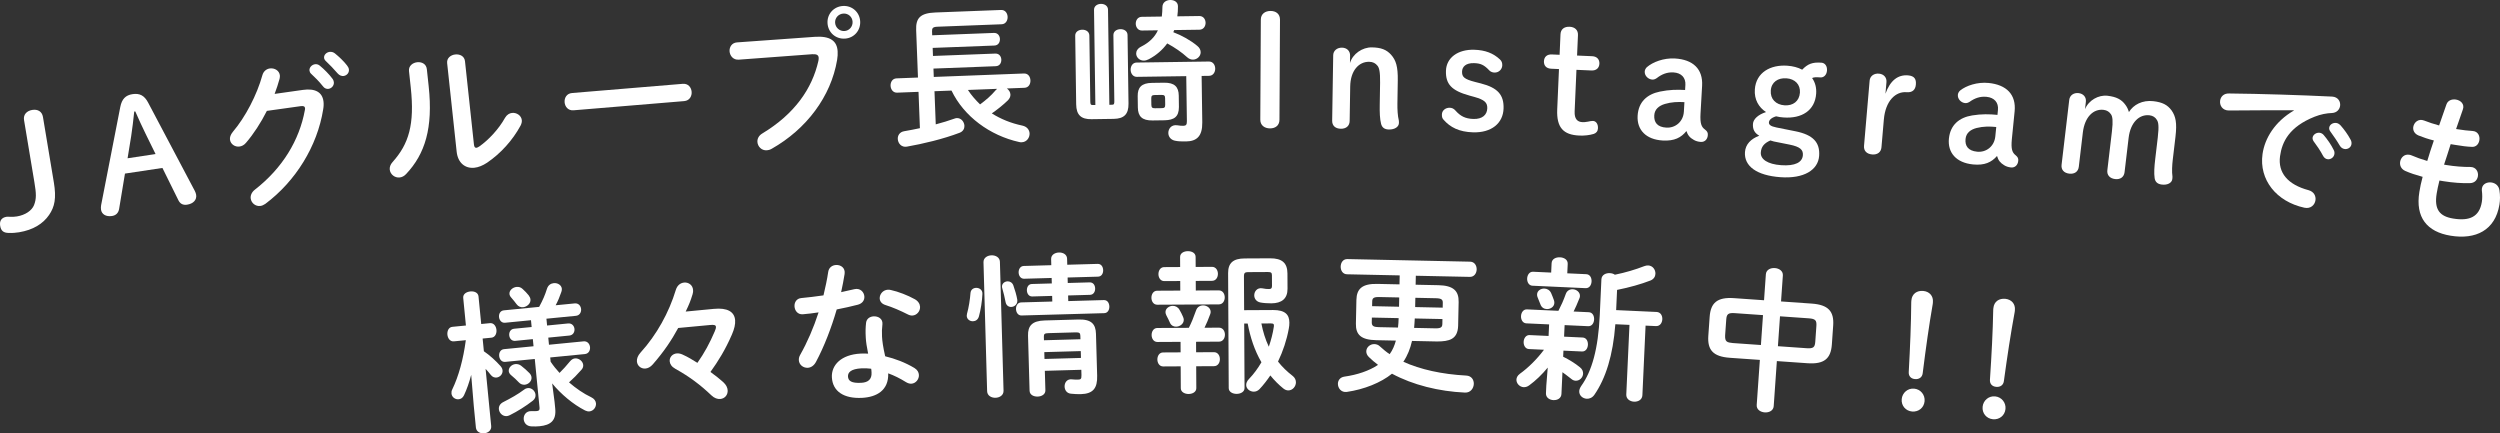
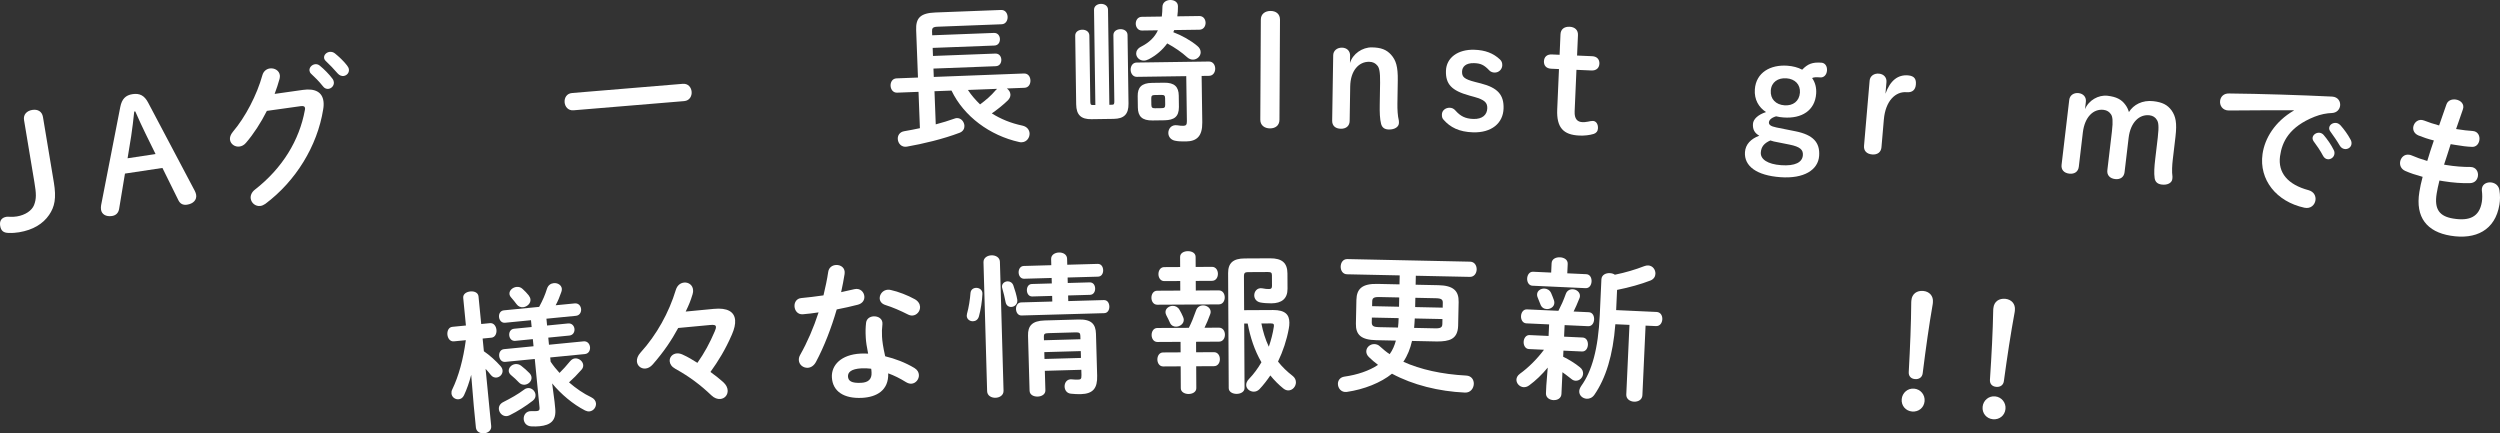
<svg xmlns="http://www.w3.org/2000/svg" id="_レイヤー_2" width="427.301" height="74.069" viewBox="0 0 427.301 74.069">
  <rect x="0" y="0" width="427.301" height="74.069" fill="#333333" stroke="none" />
  <defs>
    <style>.cls-1{fill:#fff;}</style>
  </defs>
  <g id="_01">
    <path class="cls-1" d="M9.2,31.146c.457,2.744.145,4.193-.809,5.591-1.039,1.518-2.736,2.564-5.122,2.962-.539.09-1.163.142-1.8.115-.846-.017-1.295-.338-1.44-1.21-.149-.897.265-1.415,1.086-1.552.308-.051.885.09,1.783-.06,1.437-.239,2.548-1.004,2.92-1.936.423-1.099.385-1.963.06-3.912l-1.769-10.619c-.158-.949.475-1.581,1.398-1.735.923-.153,1.676.248,1.834,1.197l1.858,11.158Z" />
    <path class="cls-1" d="M20.561,18.274c.269-1.355.908-2.004,2.09-2.183,1.234-.186,2.036.246,2.663,1.439l7.982,15.1c.112.22.202.47.233.675.128.849-.481,1.52-1.561,1.682-.746.112-1.215-.211-1.484-.775l-2.723-5.506-6.402.965-1.005,6.068c-.117.622-.496,1.074-1.215,1.183-1.054.158-1.757-.314-1.873-1.085-.035-.231-.026-.522.016-.766l3.279-16.797ZM22.943,19.071c-.155,1.417-.319,2.94-.523,4.207l-.614,3.774,4.782-.722-1.708-3.477c-.571-1.176-1.192-2.502-1.758-3.811l-.18.027Z" />
    <path class="cls-1" d="M51.754,15.368c2.137-.306,3.332.403,3.534,1.95.054.413.038.888-.053,1.397-.994,6.241-4.691,12.259-9.902,16.141-.289.194-.563.31-.821.343-.851.111-1.561-.504-1.662-1.277-.064-.49.149-1.068.721-1.511,4.737-3.688,7.6-8.469,8.533-13.574.035-.136.043-.268.03-.371-.037-.284-.26-.386-.75-.321l-5.77.807c-1.021,2.021-2.265,3.941-3.562,5.449-.34.411-.735.595-1.123.646-.773.101-1.521-.404-1.623-1.179-.051-.387.098-.852.483-1.321,2.16-2.538,4.128-6.337,5.055-9.684.196-.708.723-1.092,1.29-1.166.773-.101,1.592.343,1.7,1.168.023.181,0,.394-.051.61-.231.843-.513,1.693-.844,2.575l4.815-.682ZM52.897,12.071c-.067-.516.391-1.021.958-1.096.258-.034.555.032.821.26.736.611,1.55,1.423,2.122,2.188.156.189.234.39.262.596.077.593-.381,1.099-.922,1.17-.335.044-.694-.093-.951-.453-.66-.832-1.383-1.55-2.009-2.124-.178-.16-.257-.359-.281-.54ZM55.394,9.908c-.067-.516.398-.97.939-1.04.284-.037.606.025.898.249.703.564,1.511,1.324,2.08,2.062.188.237.296.46.323.666.078.593-.358,1.069-.9,1.141-.335.044-.72-.09-1.028-.442-.621-.732-1.376-1.499-2.006-2.099-.178-.16-.282-.356-.306-.537Z" />
-     <path class="cls-1" d="M69.906,12.146c-.095-.879.631-1.428,1.406-1.511.75-.081,1.546.278,1.644,1.183l.314,2.921c.767,7.134-.613,11.57-3.853,15.004-.352.378-.726.549-1.113.59-.827.089-1.6-.533-1.686-1.335-.044-.414.089-.872.487-1.308,2.779-3.096,3.781-6.42,3.104-12.727l-.303-2.817ZM81.008,24.706c.042.388.167.583.426.555.129-.014.302-.11.498-.236,1.508-1.051,3.295-2.916,4.39-4.891.309-.529.752-.786,1.191-.834.776-.083,1.589.432,1.675,1.232.03.284-.04.605-.213.938-1.353,2.498-3.385,4.756-5.725,6.341-.757.5-1.484.787-2.157.859-1.577.169-2.833-.82-3.039-2.732l-1.627-15.147c-.095-.879.634-1.401,1.383-1.482.775-.083,1.572.275,1.667,1.154l1.53,14.243Z" />
    <path class="cls-1" d="M116.694,14.328c.933-.078,1.459.609,1.521,1.36.06.726-.344,1.516-1.276,1.593l-18.914,1.571c-.933.077-1.461-.636-1.521-1.361-.062-.751.344-1.516,1.276-1.593l18.914-1.57Z" />
-     <path class="cls-1" d="M139.213,6.297c2.724-.194,3.849.727,3.956,2.466.027.441.006.938-.09,1.49-1.048,6.239-5.237,11.813-11.179,15.176-.302.176-.584.245-.843.261-.883.055-1.55-.634-1.6-1.438-.03-.493.195-1.054.823-1.432,5.552-3.339,8.54-7.691,9.603-12.421.039-.211.055-.368.046-.524-.031-.493-.379-.653-1.132-.607l-12.501.928c-.984.087-1.553-.686-1.6-1.438-.043-.7.379-1.456,1.287-1.512l13.229-.947ZM147.021,3.627c.098,1.583-1.047,2.878-2.604,2.974-1.583.099-2.879-1.046-2.977-2.63-.096-1.557,1.049-2.853,2.632-2.95,1.557-.096,2.853,1.049,2.949,2.606ZM142.738,3.891c.051.831.768,1.464,1.598,1.413.831-.052,1.438-.767,1.387-1.597-.051-.831-.74-1.439-1.571-1.389-.831.052-1.465.742-1.414,1.572Z" />
    <path class="cls-1" d="M172.092,15.12c.348.246.596.627.612,1.043.013.338-.13.682-.456,1.007-.879.84-1.813,1.578-2.726,2.212,1.52.957,3.239,1.672,5.232,2.09.813.178,1.2.761,1.222,1.333.028.728-.49,1.476-1.321,1.508-.156.006-.286.011-.444-.035-5.013-1.11-9.458-4.376-11.578-8.797l-2.91.111.216,5.665c1.133-.304,2.24-.632,3.189-.98.154-.059.283-.089.413-.094.753-.029,1.274.653,1.3,1.329.018.468-.224.945-.814,1.177-2.795,1.069-6.329,1.906-9.018,2.374-.93.165-1.531-.566-1.56-1.32-.023-.598.319-1.183,1.095-1.316.854-.137,1.757-.328,2.687-.52l-.237-6.21-3.664.14c-.702.026-1.089-.583-1.112-1.181-.024-.624.317-1.235,1.019-1.262l3.664-.141-.31-8.107c-.078-2.053.695-2.915,3.294-3.014l11.226-.429c.702-.027,1.088.557,1.112,1.181.023.598-.317,1.235-1.019,1.262l-10.966.419c-.805.03-.953.244-.932.816l.025.649,10.55-.403c.676-.025,1.008.509,1.028,1.028.021.546-.27,1.104-.946,1.129l-10.55.402.052,1.378,10.654-.407c.676-.025,1.008.508,1.028,1.028.021.545-.271,1.103-.946,1.129l-10.654.406.055,1.43,15.409-.589c.728-.027,1.088.558,1.112,1.181.023.598-.292,1.234-1.019,1.263l-3.014.115ZM165.439,15.374c.582.914,1.315,1.719,2.072,2.471,1.012-.741,1.869-1.477,2.666-2.418.075-.081.176-.163.251-.243l-4.989.19Z" />
    <path class="cls-1" d="M186.991,1.693c-.01-.676.583-1.022,1.182-1.031.598-.008,1.201.321,1.21.997l.229,16.251.468-.007c.338-.005.388-.161.381-.63l-.158-11.258c-.01-.676.583-1.022,1.208-1.031.598-.009,1.201.321,1.21.997l.165,11.727c.026,1.82-.77,2.585-2.538,2.61l-3.796.054c-1.768.024-2.584-.718-2.61-2.538l-.165-11.727c-.01-.676.584-1.022,1.208-1.031.598-.009,1.201.321,1.21.997l.159,11.259c.006.468.061.623.399.618l.468-.007-.229-16.25ZM205.492,20.937c.033,2.34-.943,3.212-2.763,3.237-.832.012-1.353-.007-1.927-.129-.756-.171-1.103-.738-1.11-1.311-.01-.729.525-1.464,1.516-1.321.443.071.729.094,1.042.089.442-.006.622-.165.613-.789l-.108-7.696-8.45.119c-.676.01-1.049-.609-1.057-1.207-.009-.624.347-1.228,1.023-1.237l12.351-.174c.702-.01,1.074.583,1.083,1.207.008.599-.347,1.228-1.049,1.237l-1.274.018.112,7.957ZM204.976,2.739c.702-.01,1.074.557,1.083,1.155.008.571-.348,1.175-1.05,1.185l-4.316.061c-.05.131-.101.262-.151.366,1.464.552,2.958,1.389,4.09,2.335.421.332.582.721.587,1.084.009.677-.606,1.257-1.309,1.268-.338.004-.678-.121-.994-.402-.922-.846-2.104-1.661-3.415-2.371-.816,1.13-1.87,2.029-3.135,2.697-.31.16-.595.242-.854.246-.754.011-1.309-.58-1.317-1.204-.006-.416.248-.888.841-1.182,1.369-.695,2.318-1.593,2.874-2.798l-2.73.039c-.676.01-1.049-.584-1.057-1.155-.008-.599.348-1.176,1.023-1.185l3.432-.049c.071-.521.089-1.067.107-1.666.015-.78.686-1.153,1.336-1.163.676-.009,1.331.346,1.315,1.1.009.599-.036,1.146-.106,1.692l3.744-.053ZM196.984,20.588c-1.794.025-2.48-.72-2.501-2.201l-.028-1.95c-.021-1.482.645-2.246,2.439-2.271l2.08-.029c1.794-.025,2.48.719,2.501,2.201l.027,1.95c-.002,1.69-.827,2.222-2.438,2.271l-2.08.029ZM198.567,18.486c.468-.007.596-.139.589-.606l-.015-1.066c-.006-.468-.138-.596-.606-.59l-1.144.017c-.494.007-.622.139-.616.606l.015,1.066c.007.494.19.596.632.589l1.145-.016Z" />
    <path class="cls-1" d="M215.501,3.346c.005-.962.735-1.479,1.672-1.474.936.005,1.609.528,1.603,1.49l-.09,17.109c-.005.962-.684,1.479-1.62,1.474-.936-.006-1.661-.529-1.656-1.491l.091-17.108Z" />
    <path class="cls-1" d="M230.739,10.77c.467-1.579,2.123-2.697,3.735-2.672,1.56.024,2.49.378,3.283,1.248.843.95,1.19,2.021,1.151,4.439l-.062,3.927c-.016.962.044,2.107.24,2.864.024.131.021.339.02.442-.011.65-.694,1.134-1.709,1.117-.754-.012-1.165-.33-1.337-.957-.221-.861-.255-1.955-.234-3.255l.06-3.77c.031-1.95-.167-2.578-.447-2.92-.332-.422-.771-.663-1.42-.673-1.769-.028-3.197,1.51-3.24,4.214l-.094,5.902c-.013.832-.593,1.343-1.503,1.328-.937-.015-1.5-.518-1.486-1.376l.177-11.181c.013-.779.646-1.315,1.503-1.302.832.013,1.396.567,1.383,1.348l-.02,1.274Z" />
    <path class="cls-1" d="M251.152,16.333c-3.07-.846-4.077-1.969-4.009-4.229.066-2.234,2.034-3.684,4.841-3.6,1.871.056,3.26.592,4.397,1.666.278.269.399.558.387,1-.021.676-.584,1.257-1.338,1.234-.312-.01-.646-.124-.873-.364-.907-.964-1.498-1.216-2.615-1.249-1.43-.043-2.022.642-2.046,1.421-.027.91.299,1.31,2.287,1.812l.929.236c2.865.735,3.947,1.938,3.878,4.277-.076,2.521-2.05,4.178-5.221,4.083-2.391-.071-3.9-.871-5.008-2.127-.252-.268-.323-.504-.31-.945.021-.676.633-1.151,1.334-1.131.39.012.698.151.975.472.855.962,1.675,1.402,3.078,1.444,1.532.046,2.336-.71,2.369-1.827.028-.962-.451-1.444-2.205-1.938l-.851-.234Z" />
    <path class="cls-1" d="M269.139,19.051c-.055,1.272.469,1.79,1.326,1.827.285.013.494-.005.966-.088.315-.064.578-.131.838-.12.494.021.891.481.856,1.261-.021.493-.296.819-.719.957-.738.229-1.627.319-2.458.283-2.727-.118-3.923-1.341-3.786-4.483l.3-6.883-1.324-.058c-.857-.037-1.277-.55-1.246-1.276.032-.728.495-1.201,1.352-1.164l1.324.058.153-3.506c.037-.857.63-1.326,1.564-1.285.909.039,1.458.583,1.422,1.414l-.152,3.507,2.571.111c.831.036,1.276.55,1.245,1.277-.032.727-.521,1.2-1.352,1.164l-2.571-.112-.31,7.116Z" />
-     <path class="cls-1" d="M288.069,14.525c.071-1.246-.689-2.07-2.039-2.147-1.09-.062-1.996.303-2.868.982-.217.144-.458.26-.743.244-.701-.04-1.343-.649-1.302-1.376.017-.286.162-.564.382-.76.986-.855,2.851-1.582,4.771-1.473,3.089.176,4.819,1.785,4.655,4.666l-.27,4.724c-.102,1.791.18,2.328.755,2.752.374.281.517.523.493.939-.043.752-.538,1.219-1.188,1.182-.467-.026-.876-.154-1.179-.327-.682-.378-1.049-.789-1.293-1.532-.897,1.12-2.052,1.731-4.05,1.618-2.882-.165-4.427-1.841-4.29-4.229.135-2.361,1.616-3.684,3.803-4.131,1.581-.327,2.937-.354,4.312-.275l.049-.856ZM287.902,17.457c-1.143-.064-2.213-.021-3.325.306-1.032.306-1.771.914-1.83,1.952-.067,1.194.511,2.009,2.068,2.098,1.531.087,2.896-1.007,2.995-2.746l.092-1.609Z" />
    <path class="cls-1" d="M306.905,22.441c2.981.607,4.192,1.895,4.024,4.203-.174,2.412-2.604,3.932-6.625,3.641-4.047-.293-6.227-1.885-6.052-4.298.096-1.322.997-2.248,2.444-2.795-.802-.449-1.147-1.074-1.078-2.034.057-.778.843-1.556,2.23-2.003-1.244-.82-2.036-2.129-1.908-3.893.208-2.88,2.68-4.239,5.559-4.031.935.068,1.805.287,2.532.679.959-.999,1.764-1.307,3.294-1.195.597.043,1.002.567.946,1.346-.053.727-.531,1.214-1.128,1.17-.805-.058-1.119-.028-1.416.106.521.741.768,1.646.692,2.684-.208,2.88-2.474,4.28-5.561,4.057-.441-.032-.88-.09-1.29-.197-.906.273-1.197.695-1.222,1.032-.028.39.265.672,1.293.876l3.264.653ZM303.181,24.179c-.18-.039-.384-.105-.588-.173-1.076.47-1.564,1.087-1.634,2.047-.085,1.167,1.158,2.013,3.467,2.18,2.412.175,3.634-.493,3.722-1.712.066-.908-.443-1.44-2.294-1.809l-2.673-.533ZM302.664,15.459c-.107,1.479.867,2.436,2.346,2.542,1.452.105,2.527-.703,2.633-2.156.102-1.4-.847-2.355-2.299-2.461-1.453-.105-2.576.648-2.68,2.075Z" />
    <path class="cls-1" d="M321.58,25.178c-.071.829-.686,1.298-1.593,1.221-.933-.081-1.46-.622-1.387-1.477l.958-11.142c.067-.777.735-1.268,1.591-1.194.829.071,1.353.665,1.285,1.441l-.172,1.995c.792-2.229,2.11-3.29,3.872-3.139,1.089.094,1.406.644,1.326,1.576-.075.881-.589,1.385-1.573,1.3-1.865-.16-3.621,1.438-3.899,4.677l-.408,4.741Z" />
-     <path class="cls-1" d="M341.49,18.782c.124-1.242-.601-2.099-1.946-2.232-1.087-.108-2.008.218-2.908.86-.223.135-.469.241-.753.213-.699-.07-1.315-.706-1.243-1.431.028-.285.187-.557.414-.743,1.021-.813,2.916-1.461,4.831-1.27,3.079.307,4.741,1.988,4.455,4.86l-.47,4.71c-.178,1.786.081,2.334.638,2.782.362.297.495.546.453.96-.074.75-.589,1.195-1.236,1.131-.466-.046-.869-.191-1.164-.377-.666-.406-1.016-.833-1.228-1.586-.944,1.082-2.124,1.644-4.117,1.445-2.872-.286-4.345-2.027-4.108-4.408.235-2.355,1.771-3.613,3.977-3.969,1.594-.259,2.95-.229,4.321-.092l.085-.854ZM341.199,21.707c-1.139-.113-2.21-.116-3.336.164-1.045.262-1.809.839-1.911,1.874-.119,1.19.425,2.029,1.978,2.184,1.527.152,2.937-.884,3.109-2.617l.16-1.604Z" />
    <path class="cls-1" d="M368.811,23.459c.229-1.937.096-2.581-.148-2.95-.261-.449-.673-.733-1.267-.804-1.729-.204-3.255,1.186-3.572,3.871l-.693,5.86c-.098.826-.727,1.275-1.604,1.172-.903-.106-1.439-.668-1.338-1.52l.781-6.609c.223-1.885.089-2.529-.13-2.895-.286-.453-.698-.737-1.292-.808-1.729-.204-3.229,1.188-3.547,3.874l-.692,5.86c-.098.826-.727,1.275-1.631,1.169-.903-.106-1.413-.664-1.312-1.517l1.312-11.102c.092-.774.775-1.243,1.602-1.146s1.33.707,1.238,1.481l-.149,1.265c.625-1.522,2.309-2.476,3.857-2.293,1.497.178,2.387.623,3.061,1.566.271.372.46.761.589,1.222.778-1.27,2.314-2.083,4.199-1.86,1.523.181,2.387.623,3.087,1.569.716,1.027.952,2.128.669,4.529l-.461,3.898c-.113.955-.17,2.101-.052,2.874.011.132-.014.339-.026.441-.076.646-.806,1.057-1.786.941-.749-.089-1.126-.447-1.233-1.089-.131-.879-.055-1.97.098-3.261l.442-3.743Z" />
    <path class="cls-1" d="M392.069,18.845c-3.146-.021-7.326.021-11.109.041-1.103.002-1.608-.883-1.496-1.681.094-.669.596-1.255,1.537-1.228,5.452.057,12.194.27,17.617.532,1.015.064,1.454.86,1.354,1.581-.087.618-.561,1.182-1.38,1.225-.923.027-1.947.225-2.977.632-4.337,1.727-5.562,4.284-5.906,6.729-.401,2.857,1.335,4.887,4.877,5.83.935.263,1.274,1.02,1.177,1.714-.112.798-.816,1.513-1.887,1.284-4.814-1.044-7.778-4.794-7.164-9.17.38-2.703,2.119-5.557,5.351-7.438l.007-.052ZM395.271,23.521c.072-.515.651-.905,1.218-.826.232.033.479.146.682.385.608.715,1.265,1.647,1.693,2.521.147.257.166.496.134.728-.08.566-.634.961-1.175.885-.309-.043-.596-.241-.78-.608-.499-.936-1.089-1.78-1.598-2.455-.151-.231-.199-.448-.174-.629ZM398.108,21.819c.072-.515.623-.884,1.216-.801.257.036.5.176.729.418.59.66,1.25,1.566,1.686,2.389.17.287.211.555.175.812-.08.566-.627.909-1.167.834-.31-.044-.626-.22-.836-.591-.487-.829-1.1-1.703-1.605-2.403-.177-.235-.225-.452-.196-.658Z" />
    <path class="cls-1" d="M419.795,22.052c.052.009.103.017.18.029,1.001.165,1.855.253,2.663.308.911.07,1.254.865,1.136,1.583-.105.642-.566,1.198-1.318,1.127-.812-.029-1.586-.13-2.868-.342-.231-.037-.487-.08-.719-.118-.353,1.181-.752,2.326-1.13,3.503.128.021.282.046.41.067,1.359.224,2.894.345,4.082.33.975.002,1.416.839,1.294,1.583-.102.615-.532,1.15-1.327,1.178-1.273.054-3.043-.08-4.531-.325-.23-.038-.487-.08-.718-.118-.225.885-.369,1.599-.471,2.215-.456,2.77.542,3.909,2.799,4.281,2.821.465,4.5-.286,4.918-2.825.098-.59.088-1.329.005-1.949-.004-.133-.009-.265.013-.394.126-.769.921-1.112,1.664-.99.642.106,1.229.545,1.332,1.353.126.838.123,1.654-.004,2.424-.723,4.386-4.049,6.024-8.358,5.314-4.001-.659-6.049-3.104-5.326-7.491.127-.769.288-1.586.556-2.569-1.185-.326-2.159-.646-2.994-1.02-.71-.328-.946-.973-.849-1.563.118-.718.72-1.33,1.541-1.194.153.025.308.051.453.127.761.336,1.607.634,2.639.936.353-1.181.727-2.331,1.13-3.502-.987-.242-1.86-.544-2.625-.854-.74-.307-.98-.926-.893-1.465.132-.795.899-1.459,1.841-1.093.791.314,1.616.583,2.574.846l1.25-3.588c.25-.723.973-.946,1.64-.836.795.131,1.505.774,1.169,1.694l-1.156,3.34Z" />
    <path class="cls-1" d="M77.575,58.345c-.647.063-1.044-.525-1.105-1.146-.061-.621.215-1.274.836-1.335l2.329-.229-.461-4.71c-.066-.673.551-1.047,1.224-1.112.647-.063,1.324.184,1.39.856l.461,4.71,1.501-.146c.647-.063,1.044.524,1.105,1.146.061.621-.215,1.275-.862,1.339l-1.501.146.213,2.174c.979.662,2.041,1.629,2.833,2.519.235.265.338.516.36.748.063.647-.46,1.169-1.03,1.225-.336.033-.714-.087-.985-.452-.268-.34-.565-.702-.885-1.037l.958,9.782c.071.725-.538,1.176-1.185,1.239-.673.066-1.358-.259-1.429-.983l-.367-3.752-.437-5.262c-.321,1.26-.75,2.478-1.226,3.49-.216.466-.563.656-.925.691-.569.057-1.158-.356-1.219-.978-.023-.232.006-.471.139-.719,1.086-2.249,1.876-5.122,2.312-8.404l-2.044.2ZM90.218,66.33c.673-.066,1.251.505,1.312,1.126.036.362-.084.739-.473,1.039-1.189.926-2.617,1.823-3.938,2.476-.176.069-.326.136-.481.151-.725.071-1.306-.525-1.369-1.173-.046-.466.17-.931.742-1.222,1.27-.646,2.484-1.314,3.604-2.155.194-.15.422-.225.604-.242ZM91.072,57.964l-3.002.294c-.621.062-.982-.426-1.033-.943s.209-1.065.831-1.127l3.002-.294-.114-1.164-4.425.433c-.621.062-.985-.452-1.036-.97-.053-.543.207-1.091.828-1.152l6.03-.59c.642-1.187,1.003-2.031,1.341-3.109.201-.621.669-.902,1.161-.95.647-.063,1.312.316,1.375.963.015.155-.019.342-.079.53-.284.838-.601,1.601-.978,2.29l3.261-.318c.647-.063,1.034.421,1.087.964.051.518-.232,1.095-.879,1.158l-5.046.493.114,1.165,3.597-.353c.647-.063,1.034.422,1.084.939s-.235,1.067-.882,1.131l-3.597.353.119,1.216,5.926-.58c.647-.063,1.037.447,1.09.991.053.543-.23,1.119-.877,1.183l-5.926.58.071.725c.459.687.965,1.316,1.52,1.916.596-.581,1.185-1.24,1.792-1.979.257-.312.555-.473.839-.5.673-.066,1.353.469,1.416,1.115.025.259-.05.554-.286.812-.752.857-1.442,1.553-2.139,2.169,1.198,1.032,2.487,1.926,3.775,2.531.548.26.795.653.833,1.042.063.646-.419,1.32-1.118,1.389-.233.023-.474-.031-.748-.161-2.062-1.053-4.113-2.785-5.625-4.623l.415,3.173.111,1.139c.198,2.019-.769,2.819-2.658,3.004-.492.048-.779.05-1.382.03-.838-.022-1.285-.579-1.345-1.2-.068-.699.381-1.448,1.325-1.41.419.012.654.015.939-.014.336-.033.479-.178.441-.565l-.816-8.333-5.046.494c-.621.061-.985-.452-1.038-.996-.053-.543.204-1.117.825-1.178l5.046-.494-.119-1.217ZM90.49,63.769c.232.239.335.49.358.723.063.647-.51,1.2-1.156,1.264-.337.032-.74-.085-1.034-.422-.351-.384-.811-.809-1.294-1.206-.256-.21-.384-.458-.407-.691-.058-.595.489-1.146,1.136-1.208.311-.031.657.04.967.271.48.371,1.051.864,1.431,1.271ZM90.365,50.483c.181.244.281.469.304.702.065.673-.583,1.259-1.255,1.324-.414.041-.82-.103-1.122-.517-.243-.343-.568-.729-.921-1.138-.176-.192-.276-.418-.294-.599-.061-.621.567-1.152,1.214-1.216.362-.036.737.059,1.026.344.4.353.751.736,1.048,1.099Z" />
    <path class="cls-1" d="M122.038,52.791c2.251-.219,3.501.471,3.611,1.948.05.674-.126,1.469-.549,2.439-1.135,2.612-2.323,4.525-3.67,6.397,1.021.759,1.407,1.043,2.188,1.74.503.458.721.938.754,1.378.06.804-.493,1.444-1.271,1.502-.466.035-1-.134-1.505-.618-1.852-1.766-3.73-3.19-6.176-4.547-.625-.345-.921-.817-.956-1.284-.05-.675.452-1.285,1.23-1.343.285-.021.602.033.952.19.944.425,1.708.89,2.556,1.426,1.203-1.705,2.097-3.361,2.964-5.381.156-.351.217-.59.204-.771-.023-.312-.316-.394-1.04-.314l-5.411.506c-1.124,2.064-2.39,3.983-4.335,6.213-.408.474-.861.689-1.276.72-.751.056-1.39-.47-1.446-1.222-.033-.441.136-.975.618-1.506,2.771-3.047,4.862-6.852,6.035-10.718.251-.827.849-1.21,1.445-1.254.726-.055,1.438.414,1.502,1.27.016.208.007.442-.078.71-.356,1.173-.621,1.818-1.187,2.981l4.84-.464Z" />
    <path class="cls-1" d="M141.556,46.481c.115-.787.721-1.157,1.344-1.19.805-.042,1.614.489,1.46,1.539-.156.997-.361,2.05-.593,3.104.772-.171,1.545-.341,2.265-.509.978-.233,1.666.485,1.707,1.265.03.571-.278,1.16-1.099,1.386-1.104.292-2.366.566-3.629.814-.926,3.199-2.166,6.39-3.542,8.961-.356.67-.886.984-1.406,1.012-.779.04-1.485-.521-1.526-1.301-.015-.285.047-.602.238-.924,1.216-2.146,2.284-4.625,3.137-7.247-.956.154-1.888.255-2.691.323-.882.071-1.387-.631-1.425-1.358-.035-.675.346-1.346,1.176-1.415,1.166-.113,2.46-.26,3.778-.458.32-1.346.615-2.688.807-4.001ZM147.343,68.001c-3.09.161-5.031-1.092-5.157-3.507-.109-2.077,1.567-3.884,4.892-4.058.416-.021.833-.018,1.303.01-.244-1.185-.368-2.063-.404-2.739-.058-1.116-.036-1.69.05-2.528.092-.734.673-1.077,1.296-1.109.779-.041,1.584.412,1.502,1.327-.09.761-.108,1.412-.07,2.14.038.727.169,1.735.54,3.357,1.688.406,3.441,1.069,5,2.004.511.312.742.742.765,1.184.038.728-.522,1.46-1.302,1.5-.26.014-.577-.073-.899-.265-.996-.625-2.039-1.144-3.047-1.508.1,2.911-1.975,4.062-4.468,4.192ZM148.965,63.671c-.012-.233-.023-.441-.06-.647-.577-.074-1.125-.098-1.644-.07-1.818.095-2.359.696-2.323,1.397.039.753.582,1.167,2.27,1.079,1.195-.062,1.817-.616,1.757-1.759ZM156.33,51.125c.616.332.903.838.927,1.306.04.753-.548,1.461-1.301,1.5-.26.014-.524-.051-.792-.193-1.257-.637-2.643-1.241-3.808-1.598-.662-.199-.972-.652-.996-1.119-.037-.701.523-1.46,1.406-1.506.156-.009.313.01.498.052,1.264.272,2.913.915,4.066,1.559Z" />
    <path class="cls-1" d="M166.844,49.2c.546-.016,1.128.358,1.07,1.062-.045,1.172-.288,2.713-.595,3.813-.166.577-.575.823-1.017.835-.52.015-1.05-.334-1.066-.932-.003-.104.02-.209.042-.34.308-1.074.526-2.537.601-3.579.062-.574.496-.847.964-.859ZM171.526,66.778c.022.779-.668,1.189-1.37,1.209s-1.415-.351-1.437-1.13l-.621-22.036c-.021-.754.669-1.163,1.371-1.183s1.414.351,1.436,1.104l.621,22.036ZM173.869,51.187c.126.776-.458,1.261-1.03,1.277-.416.012-.839-.236-.959-.806-.151-.75-.361-1.731-.561-2.351-.029-.104-.058-.206-.061-.311-.016-.545.469-.897.962-.911.39-.011.812.211.982.7.282.772.542,1.701.666,2.4ZM179.834,50.576l-3.404.096c-.598.018-.899-.521-.914-1.04-.015-.546.256-1.073.854-1.091l3.404-.096-.026-.936-4.704.133c-.598.017-.925-.521-.94-1.065-.015-.546.281-1.101.879-1.117l4.704-.133-.029-1.039c-.021-.729.645-1.111,1.346-1.131.676-.019,1.362.326,1.382,1.054l.029,1.039,5.197-.146c.624-.018.925.521.94,1.066.016.545-.255,1.099-.879,1.116l-5.197.146.026.936,3.742-.105c.624-.018.924.494.939,1.04.015.52-.256,1.073-.879,1.091l-3.742.105.027.962,6.081-.172c.624-.018.925.521.941,1.092.016.546-.254,1.126-.878,1.144l-14.136.398c-.598.017-.925-.546-.941-1.092-.016-.572.28-1.126.878-1.144l5.327-.149-.027-.962ZM184.343,54.611c2.183-.062,2.935.775,2.981,2.438l.202,7.172c.06,2.131-.693,3.088-2.798,3.147-.52.015-1.171-.019-1.719-.081-.704-.085-1.032-.647-1.048-1.219-.019-.65.405-1.312,1.213-1.23.469.038.756.057,1.016.049.52-.015.674-.071.654-.799l-.025-.883-6.236.176.094,3.326c.02.701-.646,1.059-1.322,1.077-.675.02-1.361-.3-1.38-1.001l-.265-9.407c-.047-1.663.683-2.542,2.839-2.603l5.795-.163ZM179.207,56.94c-.676.019-.802.152-.789.62l.017.598,6.237-.176-.017-.598c-.013-.468-.173-.593-.848-.574l-4.6.13ZM184.729,60.009l-6.237.176.033,1.169,6.236-.176-.033-1.169Z" />
    <path class="cls-1" d="M207.147,45.609c.676-.004,1.017.593,1.02,1.19.003.598-.332,1.198-1.007,1.201l-2.782.015.009,1.639,3.926-.021c.676-.003,1.018.593,1.021,1.191.003.598-.332,1.197-1.008,1.201l-10.53.056c-.65.003-.991-.593-.994-1.19-.003-.599.332-1.198.981-1.202l3.952-.021-.009-1.638-2.73.014c-.65.004-.991-.593-.994-1.19-.003-.598.332-1.198.981-1.201l2.73-.015-.009-1.716c-.003-.676.671-.991,1.321-.995.676-.004,1.328.305,1.331.981l.009,1.716,2.782-.015ZM201.781,58.43l-3.952.021c-.65.004-.991-.593-.995-1.19-.003-.599.332-1.198.982-1.201l5.382-.029c.438-.86.822-1.798,1.232-2.971.205-.599.697-.861,1.191-.864.65-.003,1.302.436,1.306,1.111,0,.13-.025.261-.076.391-.308.859-.642,1.642-.976,2.319l2.47-.013c.676-.004,1.017.593,1.021,1.19.003.598-.332,1.197-1.008,1.201l-3.926.021.01,1.794,3.042-.016c.676-.004,1.017.593,1.021,1.19.003.599-.332,1.198-1.008,1.202l-3.042.016.02,3.744c.003.65-.645.991-1.321.995-.65.003-1.328-.331-1.331-.981l-.02-3.744-2.99.017c-.65.003-.991-.594-.994-1.191-.003-.598.332-1.197.982-1.201l2.99-.016-.009-1.794ZM199.205,53.347c-.003-.624.619-1.069,1.243-1.072.442-.003.885.203,1.147.67.236.414.42.752.604,1.192.079.182.132.363.133.52.003.702-.67,1.174-1.32,1.177-.416.003-.807-.178-1.018-.618-.21-.467-.368-.805-.631-1.297-.105-.208-.158-.39-.159-.571ZM217.587,52.989c2.105-.011,2.786.817,2.793,2.144.002.338-.022.677-.099,1.041-.354,1.952-.993,3.854-1.842,5.626.706.906,1.543,1.708,2.509,2.457.392.31.55.699.552,1.089.004.702-.564,1.381-1.293,1.385-.286.002-.572-.101-.859-.333-.81-.646-1.567-1.422-2.222-2.225-.568.835-1.188,1.645-1.86,2.35-.284.288-.622.42-.959.421-.676.004-1.303-.486-1.306-1.137-.002-.312.126-.677.462-1.017.802-.836,1.525-1.802,2.143-2.871-1.181-2.022-1.921-4.307-2.349-6.618l-.598.003.059,11.024c.003.65-.671.991-1.347.995-.676.004-1.354-.331-1.357-.98l-.104-19.657c-.009-1.742.871-2.501,2.821-2.511l4.368-.023c2.055-.011,2.942.816,2.952,2.585l.014,2.626c.009,1.69-1.001,2.476-2.769,2.484-.624.004-1.353-.045-1.873-.146-.729-.152-1.044-.697-1.047-1.217-.004-.676.513-1.354,1.372-1.203.442.102.858.125,1.171.124.363-.002.493-.159.491-.523l-.01-1.819c-.003-.442-.133-.571-.705-.568l-3.432.018c-.468.003-.649.186-.647.628l.031,5.876,4.94-.026ZM215.597,55.288c.268,1.377.664,2.701,1.269,3.972.385-1.12.69-2.266.866-3.463.05-.391-.055-.52-.522-.518l-1.612.009Z" />
    <path class="cls-1" d="M245.834,48.743c2.574.055,3.518.959,3.477,2.883l-.086,4.057c-.075,2.34-1.539,2.673-3.594,2.682l-4.29-.091c-.287,1.269-.755,2.481-1.48,3.559,2.886,1.31,6.588,2.142,10.745,2.359.91.046,1.312.73,1.297,1.406-.016.754-.553,1.55-1.514,1.503-4.444-.198-8.921-1.307-12.47-3.229-1.906,1.546-4.766,2.683-7.714,3.114-.966.136-1.547-.657-1.531-1.411.012-.546.361-1.085,1.092-1.199,2.244-.316,4.262-1.003,5.766-2.012-.563-.428-1.074-.854-1.559-1.333-.331-.319-.454-.66-.447-.998.015-.676.65-1.235,1.378-1.22.339.008.7.119,1.006.438.511.453,1.021.906,1.611,1.283.509-.692.838-1.491,1.063-2.319l-3.354-.07c-2.574-.055-3.519-.907-3.479-2.831l.086-4.057c.041-1.924,1.021-2.787,3.596-2.733l3.77.08.033-1.534-8.997-.189c-.754-.017-1.104-.674-1.09-1.324s.391-1.292,1.146-1.276l20.982.443c.754.016,1.13.674,1.116,1.324s-.417,1.292-1.171,1.275l-9.23-.194-.032,1.534,3.874.081ZM234.48,54.278l-.018.832c-.016.754.556.767,1.18.806l3.302.069c.063-.545.101-1.064.112-1.61l-4.576-.097ZM235.75,50.768c-.988-.021-1.201.209-1.212.755l-.018.806,4.603.098.033-1.586-3.406-.072ZM241.812,54.434c-.012.546-.074,1.064-.112,1.61l3.614.076c.988.021,1.201-.209,1.213-.755l.018-.832-4.732-.1ZM241.879,52.484l4.706.1.018-.806c.011-.546-.192-.784-1.18-.806l-3.511-.074-.033,1.586Z" />
    <path class="cls-1" d="M264.539,62.828c-.965,1.179-2.081,2.247-3.157,3.03-.324.245-.666.334-.952.32-.701-.031-1.271-.656-1.241-1.306.016-.338.188-.694.592-.988,1.427-1.027,2.897-2.47,4.118-4.104l-2.571-.118c-.623-.028-.934-.642-.906-1.239.027-.597.393-1.179,1.016-1.15l3.246.149.091-1.975-3.896-.178c-.623-.029-.934-.642-.906-1.239.027-.597.393-1.179,1.016-1.15l5.376.246c.457-.89.861-1.756,1.25-2.857.21-.615.716-.852,1.209-.829.623.028,1.252.5,1.222,1.175-.006.13-.038.259-.096.386-.354.896-.673,1.609-.988,2.245l2.598.119c.648.029.934.642.906,1.238-.027.598-.367,1.181-1.016,1.151l-4.025-.185-.091,1.974,3.168.146c.649.029.934.641.906,1.238s-.366,1.181-1.016,1.15l-3.168-.145-.048,1.038c.992.488,2.056,1.136,2.858,1.797.428.332.565.729.548,1.118-.03.649-.603,1.222-1.278,1.19-.233-.011-.489-.101-.715-.293-.478-.386-1.006-.774-1.534-1.163l-.171,3.714c-.034.753-.7,1.087-1.375,1.056-.649-.029-1.308-.424-1.273-1.178l.061-1.324.244-3.06ZM265.201,44.98c.033-.728.75-1.033,1.425-1.002.701.032,1.361.4,1.328,1.128l-.074,1.61,3.246.148c.649.03.934.642.906,1.238-.027.598-.366,1.181-1.016,1.151l-9.089-.417c-.624-.028-.934-.642-.906-1.238.027-.598.392-1.18,1.016-1.15l3.09.142.074-1.61ZM265.67,51.793c-.03.649-.674,1.062-1.297,1.034-.468-.021-.898-.275-1.082-.805-.164-.397-.258-.637-.468-1.166-.095-.187-.112-.37-.104-.552.028-.623.646-1.012,1.269-.982.441.02.899.249,1.135.78.188.451.306.717.49,1.246.044.158.064.289.058.444ZM273.715,47.737c.034-.753.753-1.084,1.428-1.054.338.016.646.108.872.274,1.865-.383,3.502-.88,5.012-1.462.238-.093.475-.134.683-.125.779.036,1.268.735,1.235,1.437-.021.467-.275.898-.833,1.133-1.616.629-3.594,1.188-5.721,1.611l-.158,3.454,6.908.316c.701.032,1.011.646.983,1.242-.028.624-.394,1.205-1.095,1.174l-1.766-.081-.545,11.895c-.036.778-.729,1.138-1.431,1.105-.675-.031-1.358-.453-1.322-1.232l.545-11.895-2.415-.11c-.401,5.343-1.646,9.241-3.571,12.042-.362.53-.865.715-1.307.695-.701-.032-1.328-.556-1.293-1.309.012-.26.13-.566.353-.895,1.808-2.52,2.892-6.296,3.159-12.14l.278-6.077Z" />
-     <path class="cls-1" d="M295.661,61.153c-2.854-.2-3.843-1.338-3.674-3.75l.228-3.243c.169-2.412,1.307-3.401,4.16-3.201l5.136.359.311-4.436c.055-.778.808-1.116,1.534-1.065s1.426.49,1.371,1.269l-.311,4.436,5.24.367c2.854.199,3.842,1.338,3.673,3.75l-.227,3.242c-.169,2.413-1.307,3.401-4.16,3.202l-5.24-.367-.539,7.704c-.055.778-.808,1.117-1.534,1.066-.727-.052-1.426-.491-1.371-1.27l.539-7.704-5.136-.359ZM300.976,58.97l.357-5.11-4.799-.336c-1.168-.082-1.419.161-1.486,1.121l-.188,2.672c-.05,1.092.306,1.221,1.315,1.317l4.8.336ZM303.881,59.173l4.902.344c1.167.081,1.419-.162,1.486-1.121l.187-2.672c.067-.96-.148-1.236-1.315-1.317l-4.902-.344-.357,5.11Z" />
    <path class="cls-1" d="M328.952,68.571c-.101,1.113-1.029,1.865-2.143,1.765-1.088-.098-1.868-1.004-1.768-2.117.099-1.088,1.032-1.891,2.12-1.793,1.113.101,1.888,1.058,1.79,2.146ZM326.697,51.321c.101-1.113.961-1.688,2.023-1.593,1.035.094,1.752.837,1.653,1.925l-.025.285c-.651,3.752-1.172,7.49-1.724,11.878-.087.671-.616,1.041-1.315.979-.699-.063-1.102-.518-1.067-1.192.242-4.416.399-8.188.43-11.996l.025-.285Z" />
    <path class="cls-1" d="M342.776,69.916c-.113,1.112-1.051,1.853-2.163,1.74-1.086-.11-1.855-1.024-1.742-2.137.11-1.086,1.053-1.879,2.139-1.769,1.112.112,1.877,1.078,1.767,2.165ZM340.713,52.644c.113-1.112.98-1.678,2.041-1.569,1.034.104,1.742.855,1.632,1.942l-.029.284c-.693,3.745-1.255,7.477-1.856,11.857-.094.67-.627,1.034-1.325.963-.699-.07-1.097-.529-1.054-1.204.291-4.413.49-8.182.562-11.989l.029-.284Z" />
  </g>
</svg>